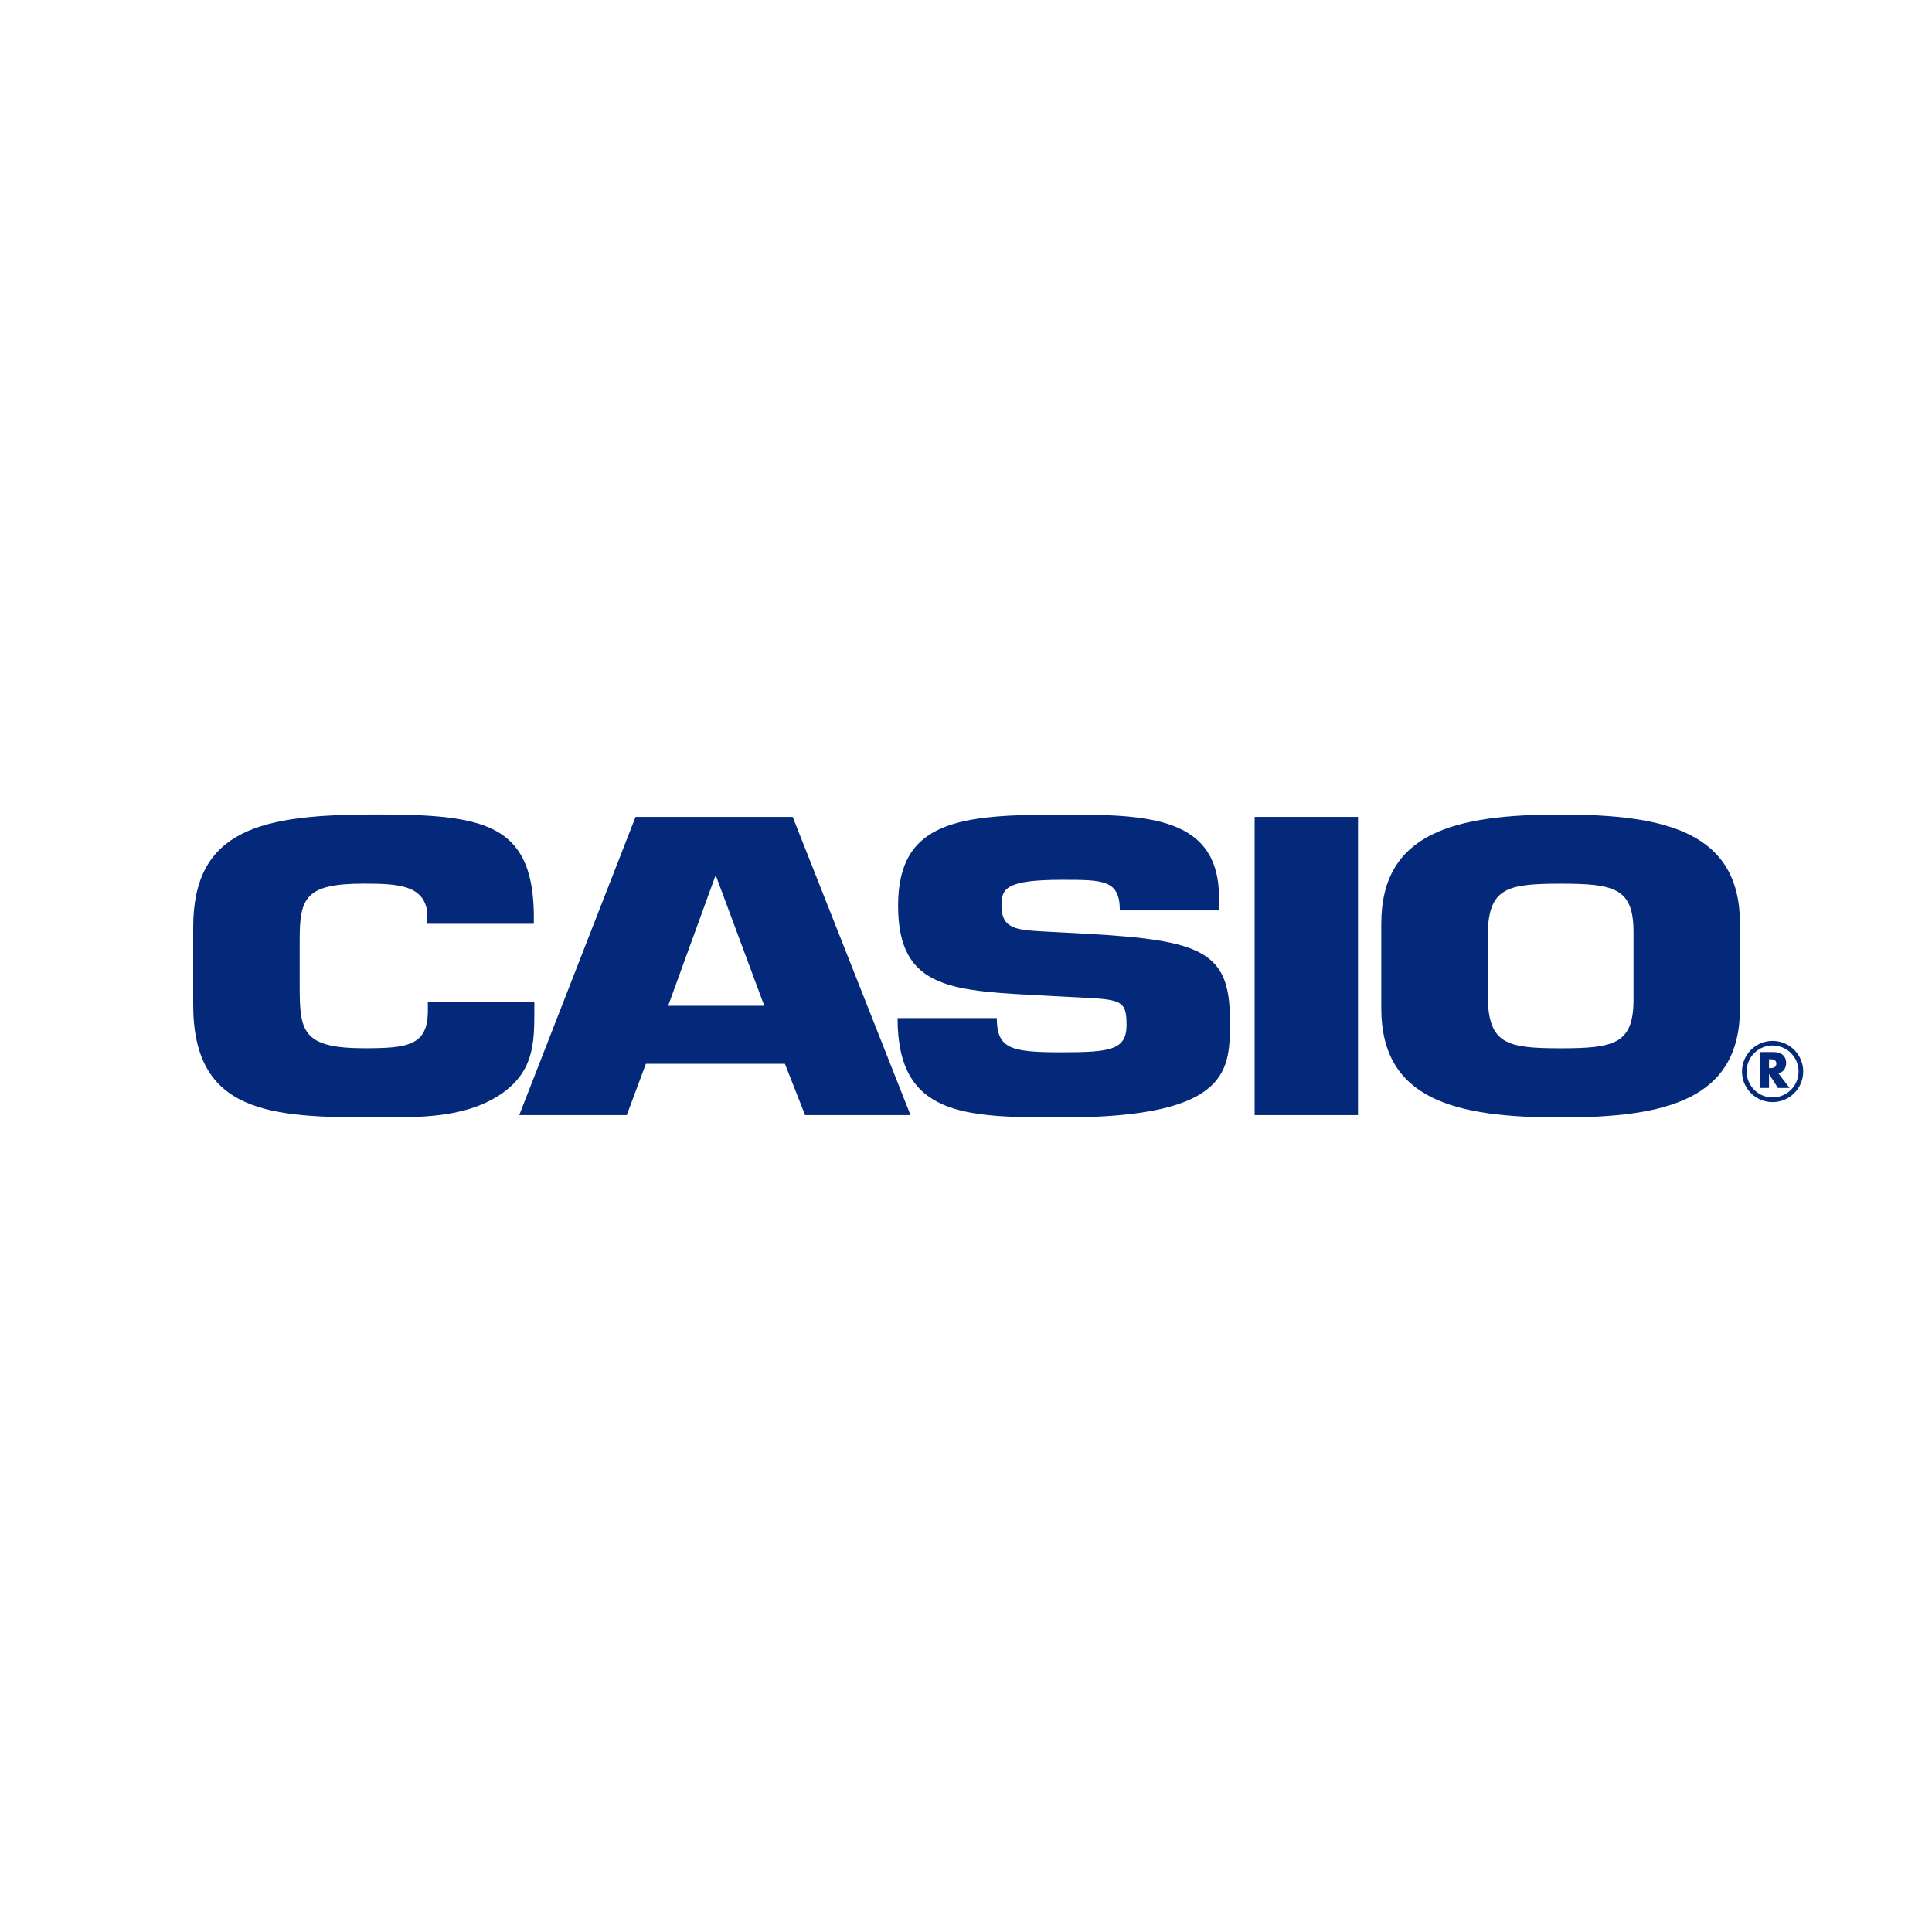
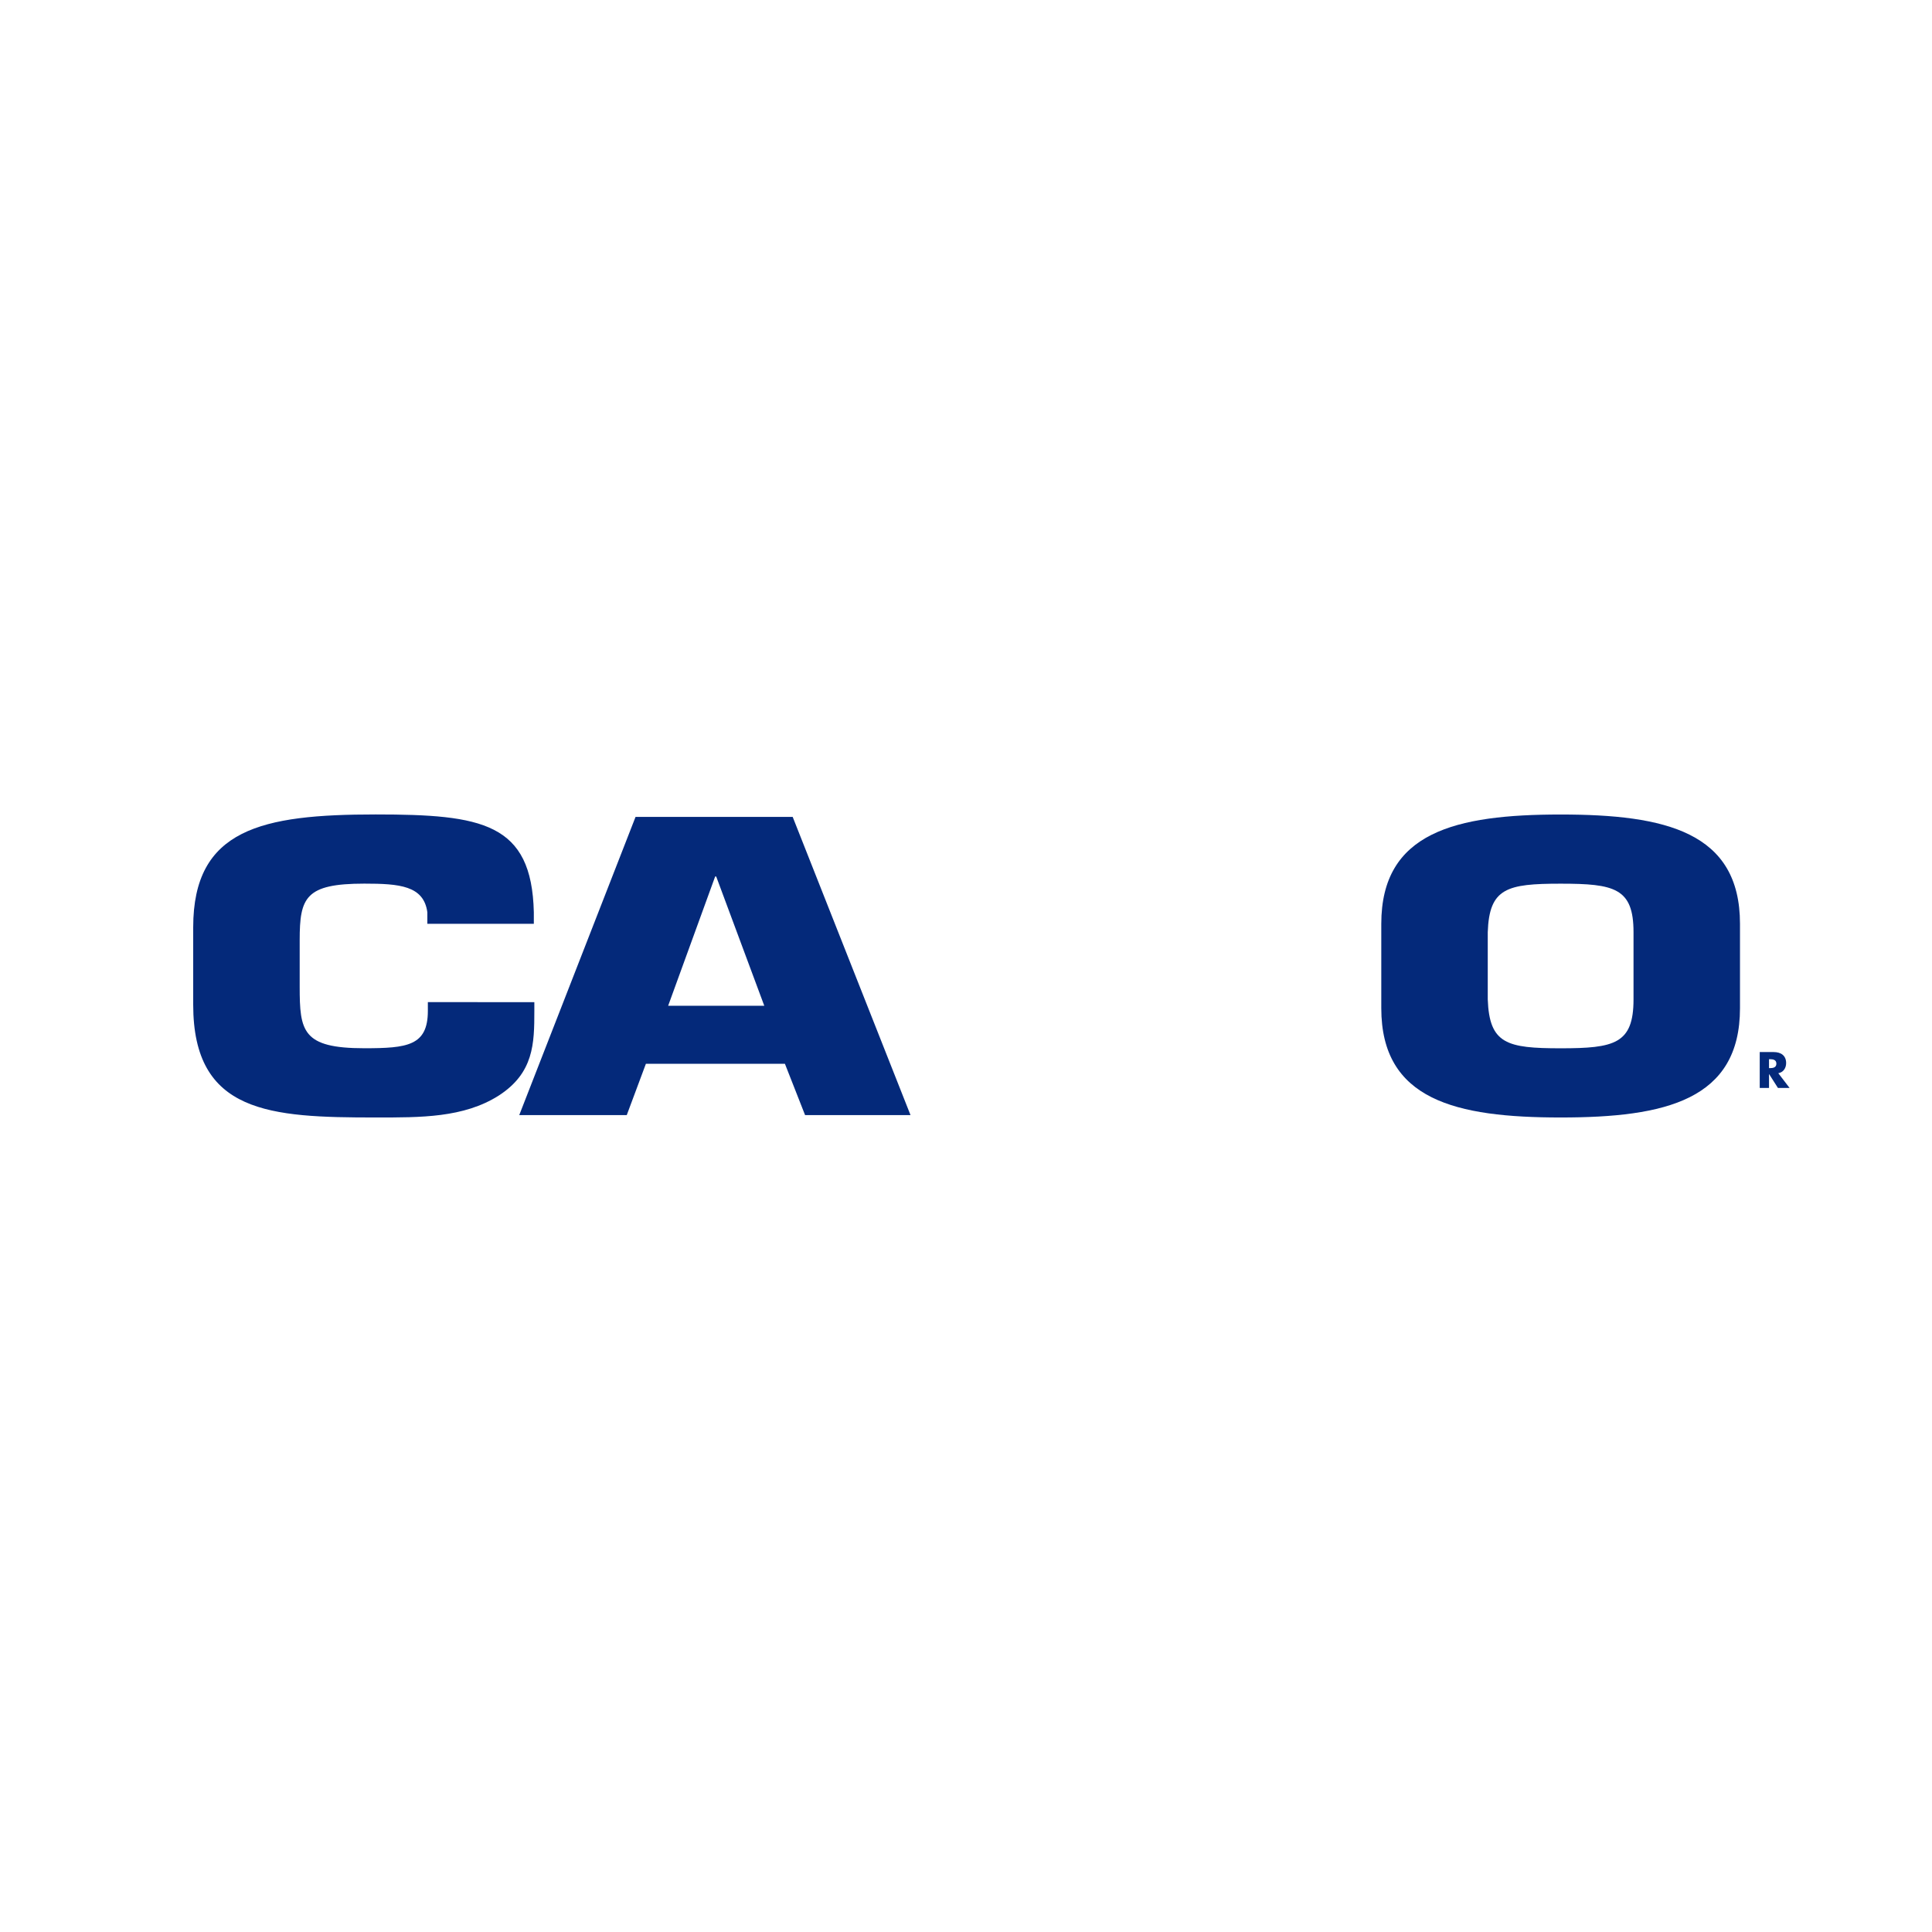
<svg xmlns="http://www.w3.org/2000/svg" id="Ebene_1" data-name="Ebene 1" viewBox="0 0 1200 1200" width="200" height="200">
  <defs>
    <style>.cls-1,.cls-2{fill:#04297a;}.cls-1{fill-rule:evenodd;}</style>
  </defs>
  <title>casio</title>
  <path class="cls-1" d="M331.89,622.47v5.44c0,20.25-.32,38.52-22.15,52.6-21.84,13.83-48.48,13.58-76.41,13.58C167.84,694.09,120,691.62,120,624V576c0-61.24,42.7-70.13,113.33-70.13,66.13,0,96.95,5.19,98.24,60.75v7.16H265.43v-7.16c-2.24-16.54-17.33-17.78-39.17-17.78-36.59,0-40.12,8.64-40.12,35.07v28.89c0,27.66,1.6,38.28,40.12,38.28,26.65,0,39.49-1.48,39.49-23.21v-5.44Z" />
  <path class="cls-1" d="M401.17,660.75l-11.88,31.86H322.51l72.24-185.22h97.6l73.19,185.22H500.05l-12.52-31.86Zm43.66-116.32h-.64L415,624.7h59.71l-29.86-80.27Z" />
-   <path class="cls-1" d="M675,580c71.27,4,88.93,10.86,88.93,53.34,0,30.62,1.6,60.75-104.34,60.75-61.32,0-102.09-1-102.09-61.74h61.64c0,19.26,9,21.24,40.45,21.24,30.17,0,40.13-1.48,40.13-17,0-16-3.53-15.81-33.71-17.29l-14.13-.74c-59.39-3.21-94.06-3-94.06-56.06s38.84-56.55,101.77-56.55c52.65,0,97.59.74,97.59,51.86v7.66H695.54c0-19-10.27-19-35.95-19-34.68,0-37.56,5.43-37.56,15.81,0,14.81,9.31,15.31,26.32,16.29L675,580Z" />
-   <polygon class="cls-1" points="843.49 692.61 779.28 692.61 779.28 507.39 843.49 507.39 843.49 692.61 843.49 692.61" />
  <path class="cls-1" d="M857.94,626.18V573.82c0-57,46.23-67.91,111.4-67.91s111.4,10.87,111.4,67.91v52.36c0,57-46.23,67.91-111.4,67.91s-111.4-10.87-111.4-67.91Zm156.67-5.44V579c0-27.41-11.88-30.13-45.27-30.13S925,551.6,924.07,579v41.73c1,27.66,11.88,30.38,45.27,30.38s45.27-2.72,45.27-30.38Z" />
  <path class="cls-1" d="M1111.51,675.73h-7.21l-5.46-8.57h-.07v8.57H1093V653.45h8.66c4.41,0,7.74,2.09,7.74,6.85,0,3.08-1.71,5.73-4.87,6.29l7,9.14Zm-12.74-12.3h.57c1.89,0,4-.35,4-2.77s-2.12-2.78-4-2.78h-.57v5.55Z" />
-   <path class="cls-2" d="M1101,681.62a16.12,16.12,0,1,0-11.4-4.72,16.07,16.07,0,0,0,11.4,4.72Zm13.45-2.67A19,19,0,1,1,1120,665.5a19,19,0,0,1-5.57,13.45Z" />
</svg>